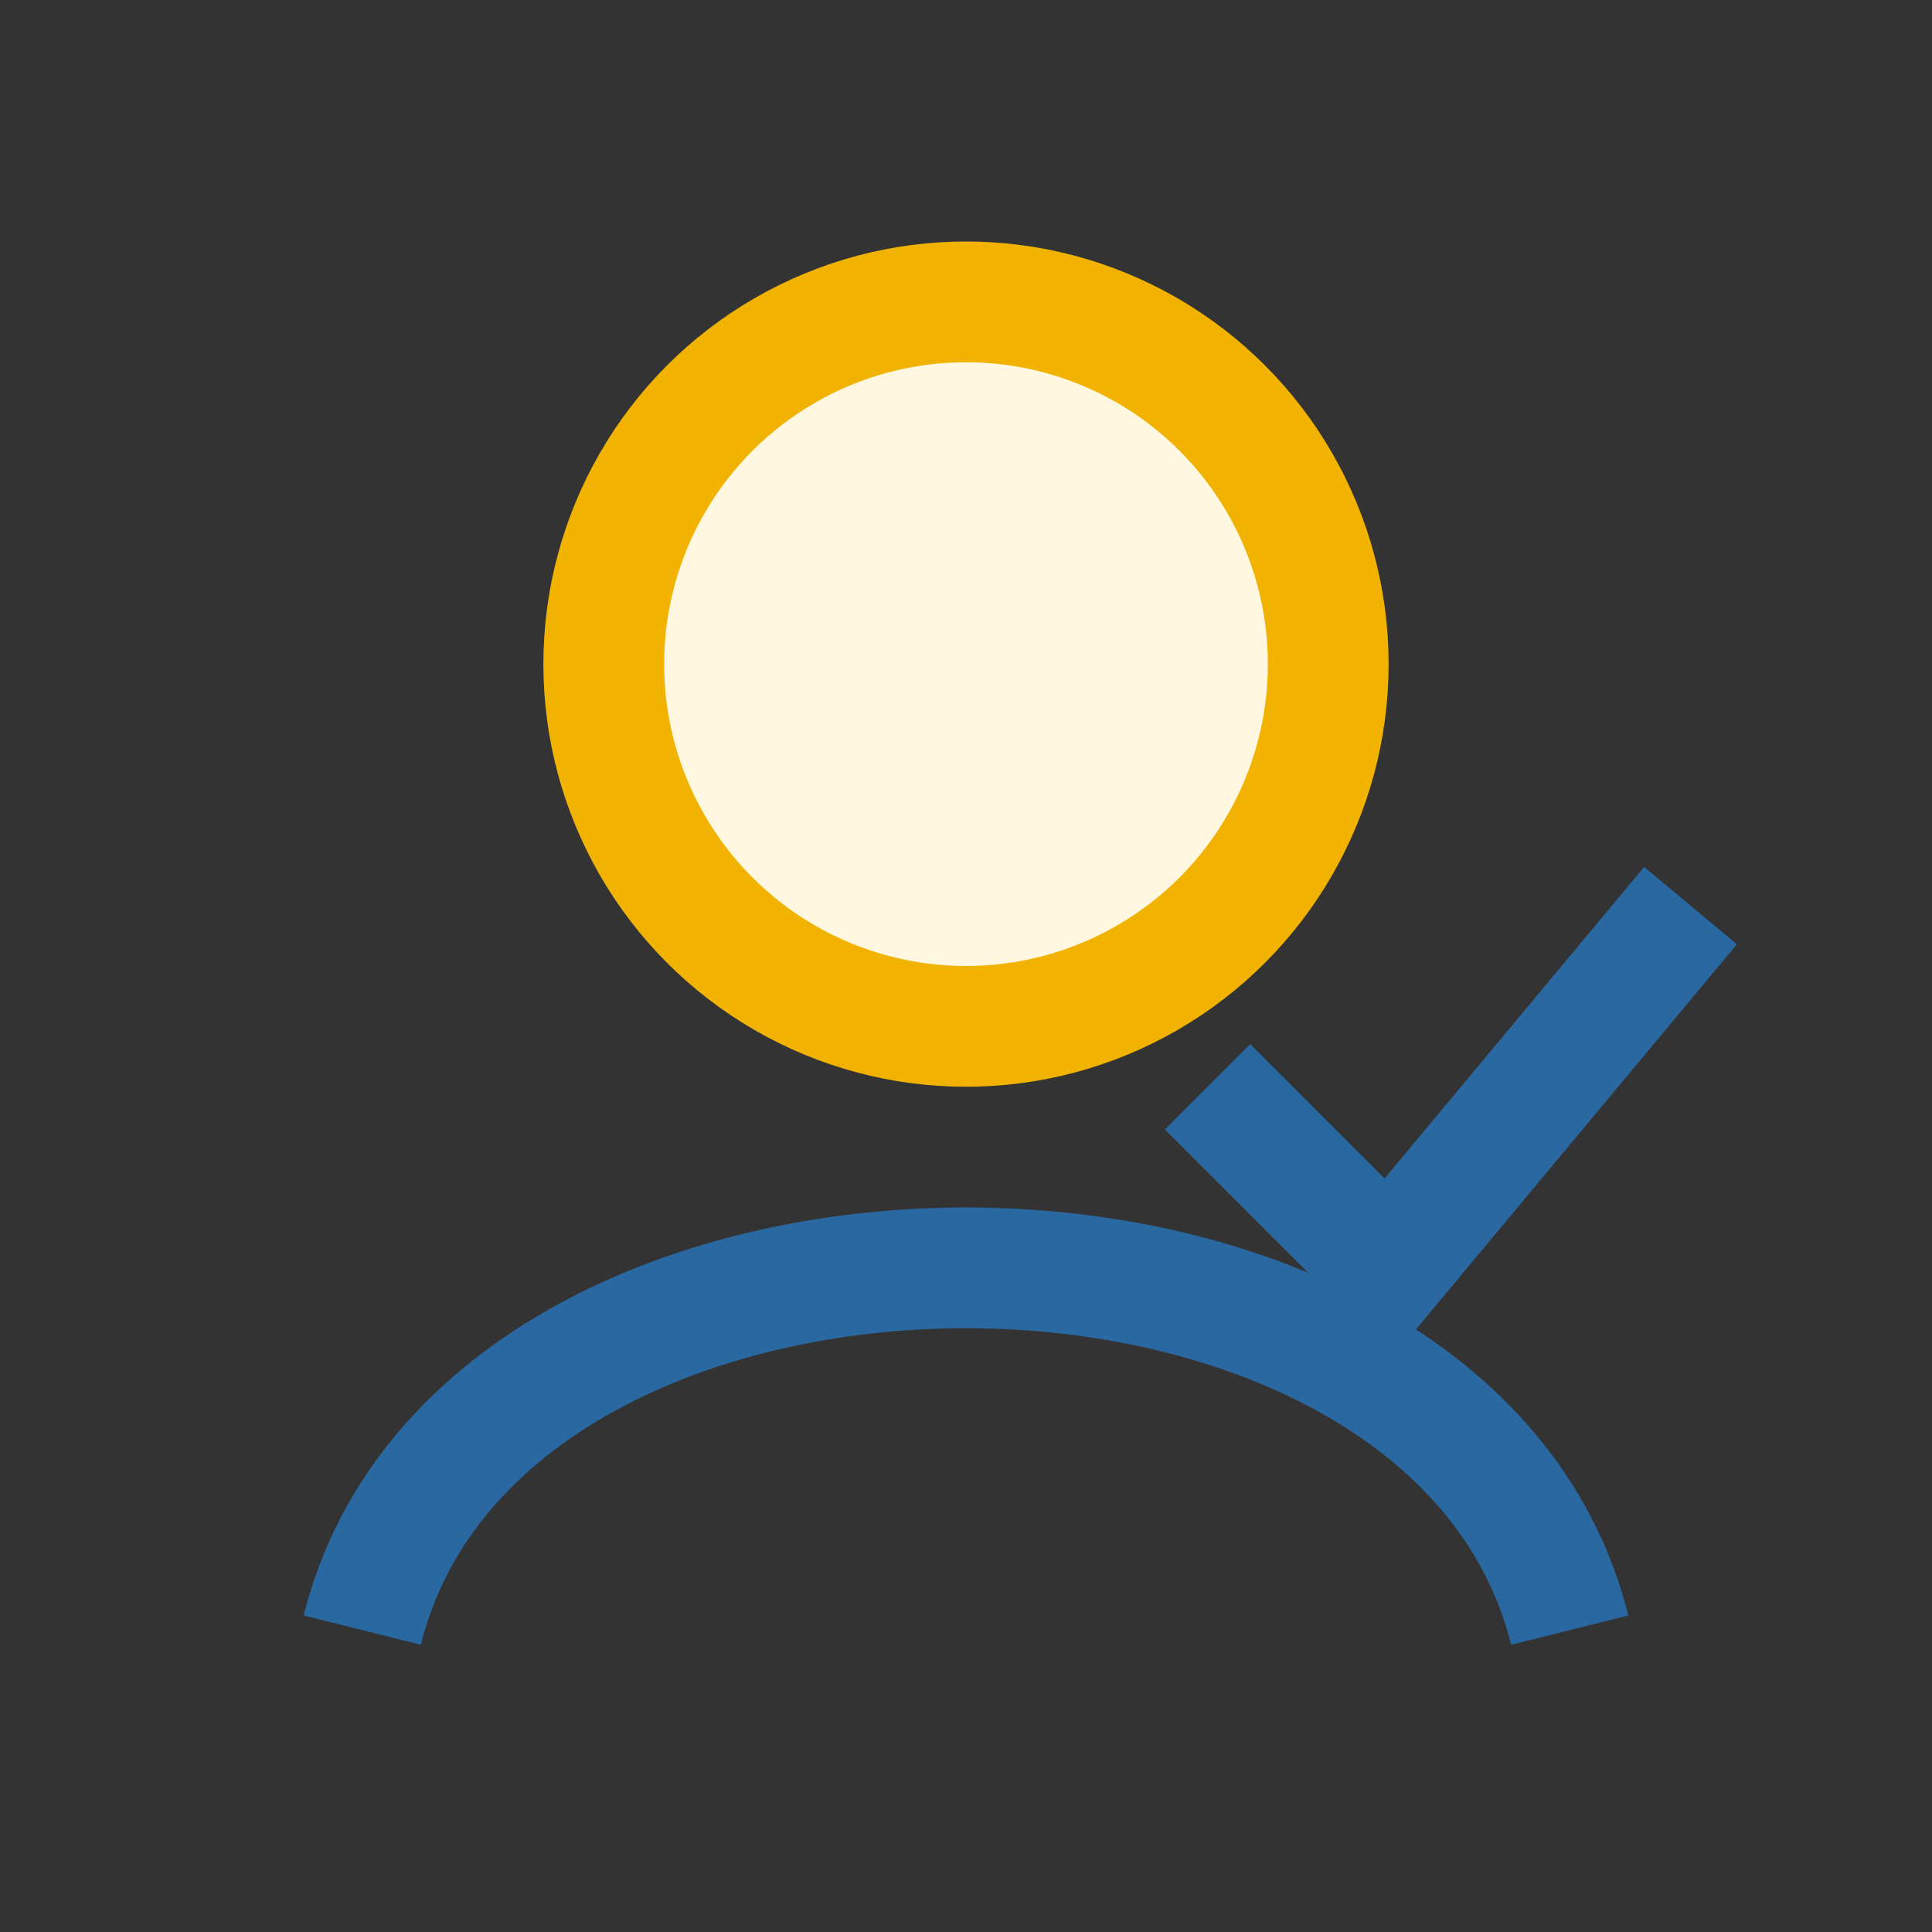
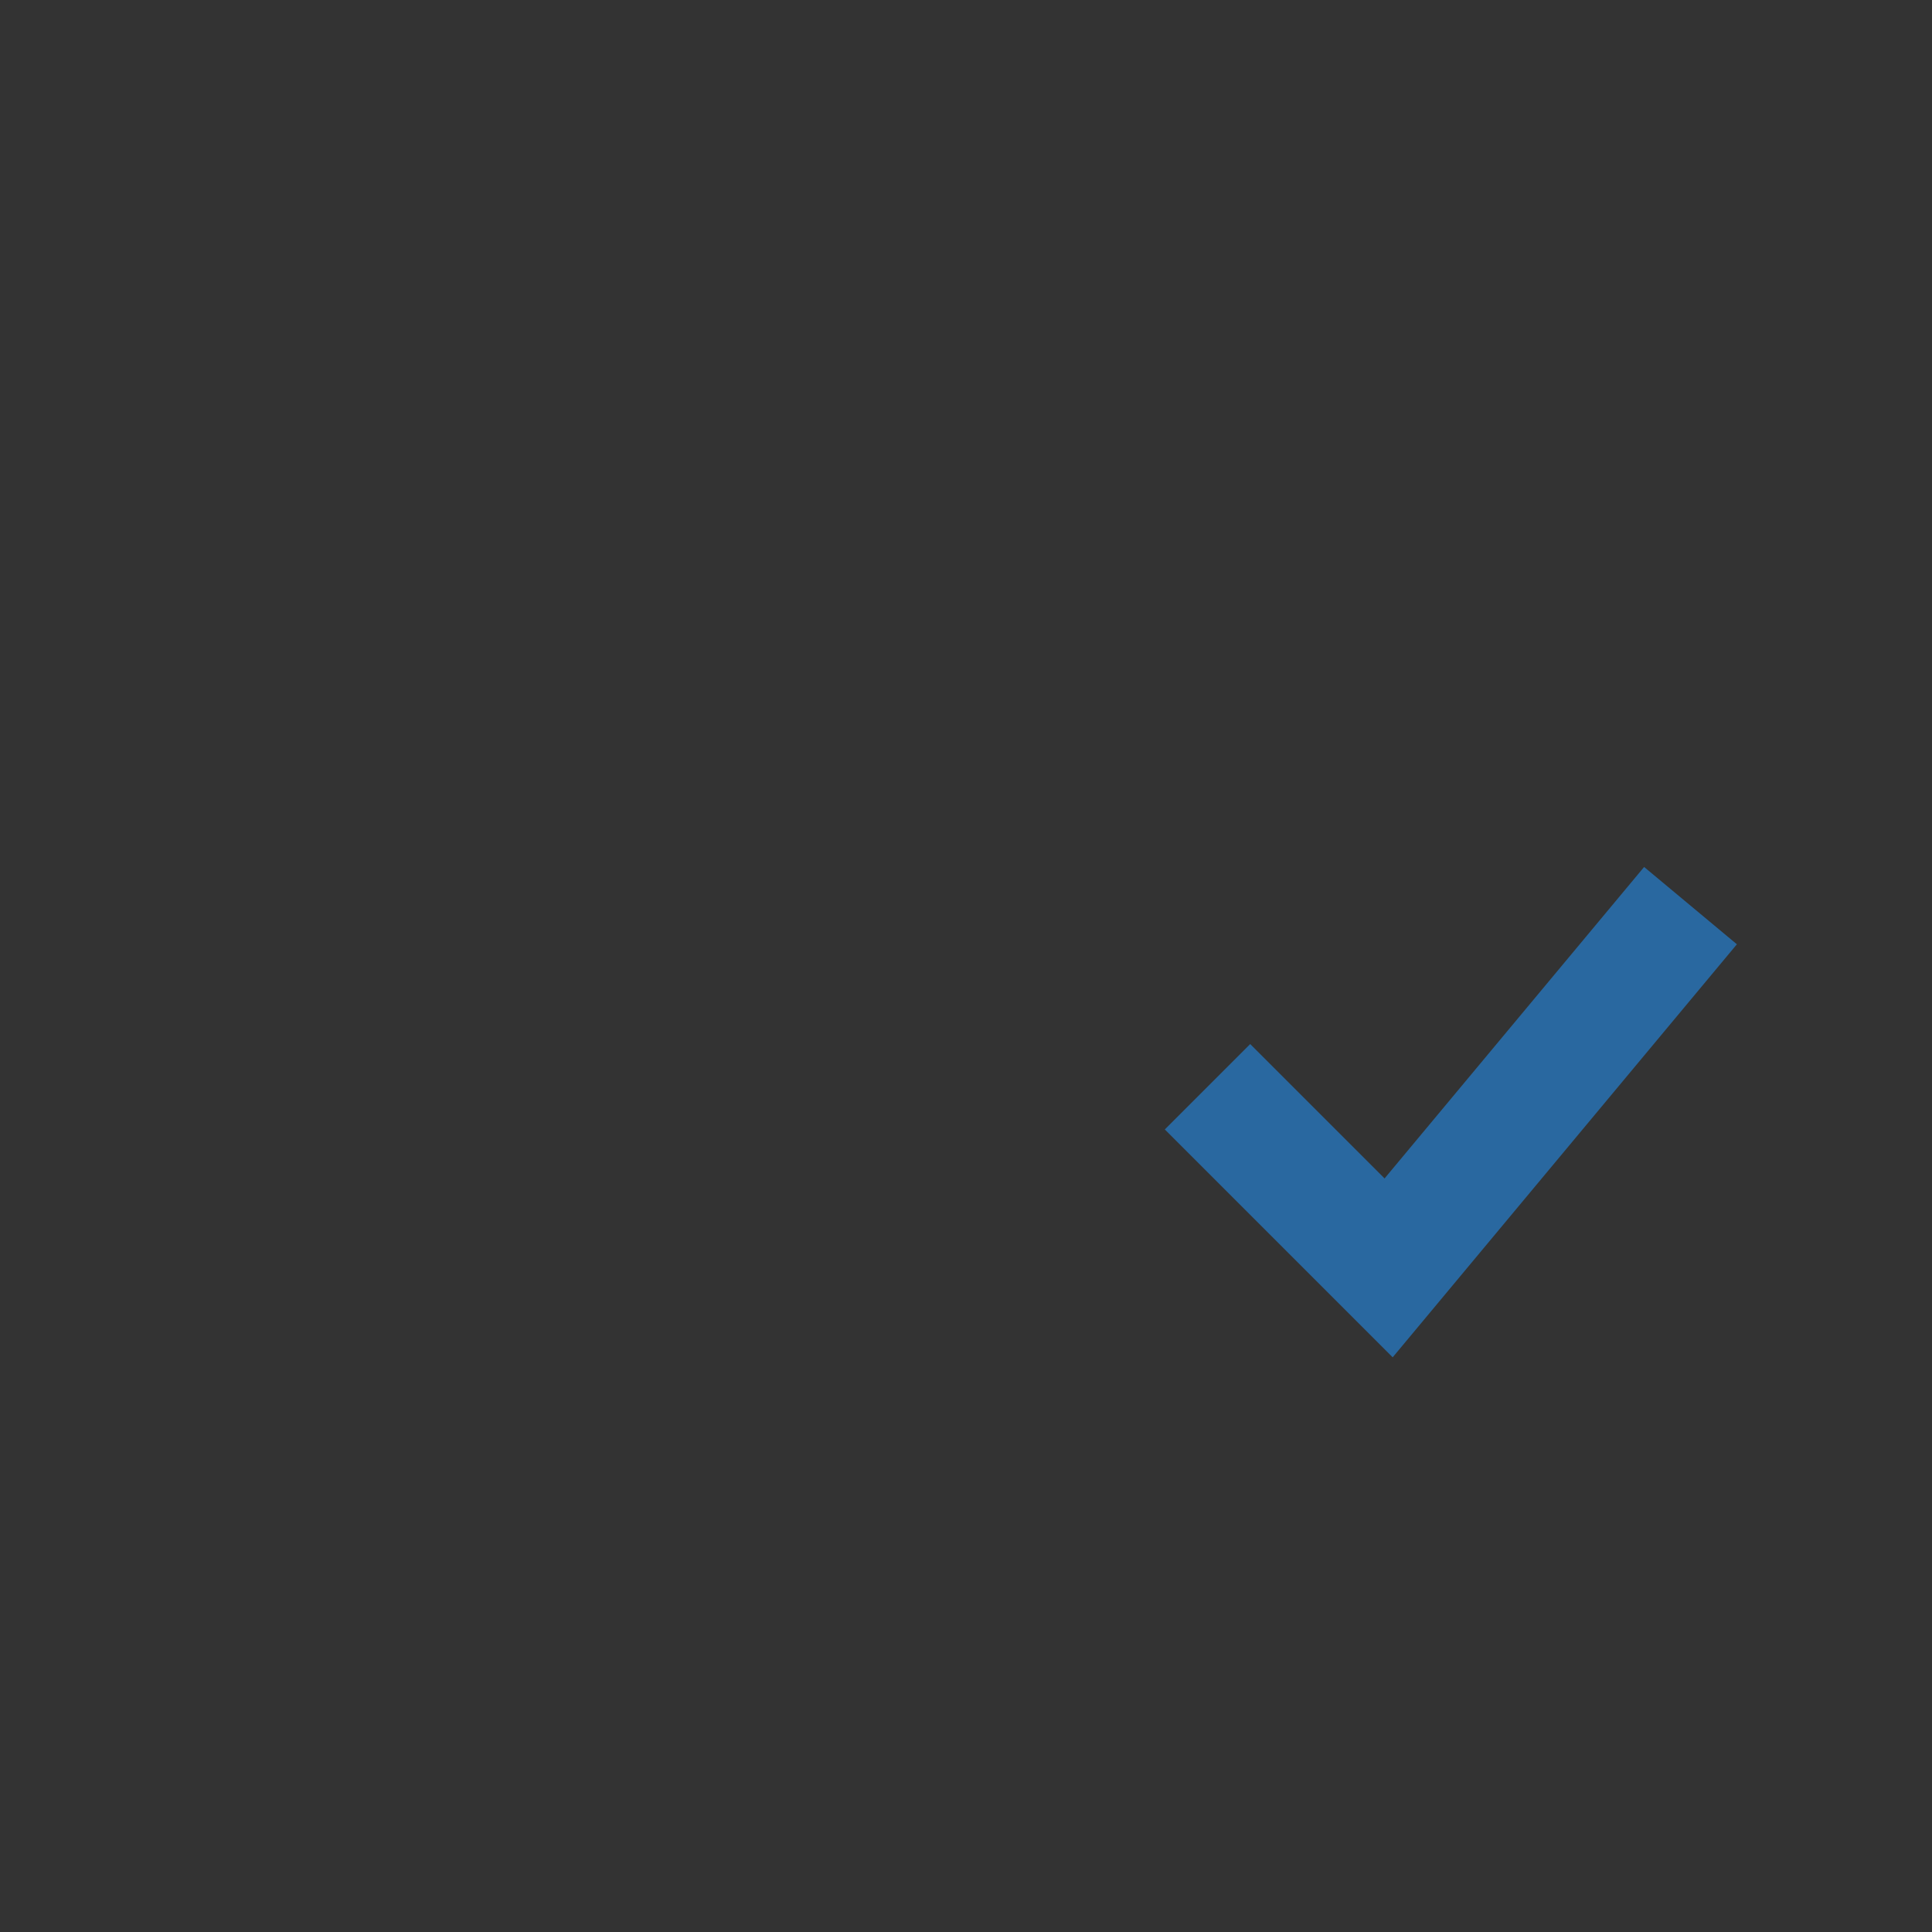
<svg xmlns="http://www.w3.org/2000/svg" width="32" height="32" viewBox="0 0 32 32">
  <rect x="0" y="0" width="32" height="32" fill="#333333" stroke="none" />
-   <circle cx="16" cy="11" r="6" fill="#FFF7E0" stroke="#F2B300" stroke-width="2" />
-   <path d="M6 27c2-8 18-8 20 0" stroke="#2968A0" stroke-width="2" fill="none" />
  <path d="M20 18l3 3 5-6" stroke="#2968A0" stroke-width="2" fill="none" />
</svg>